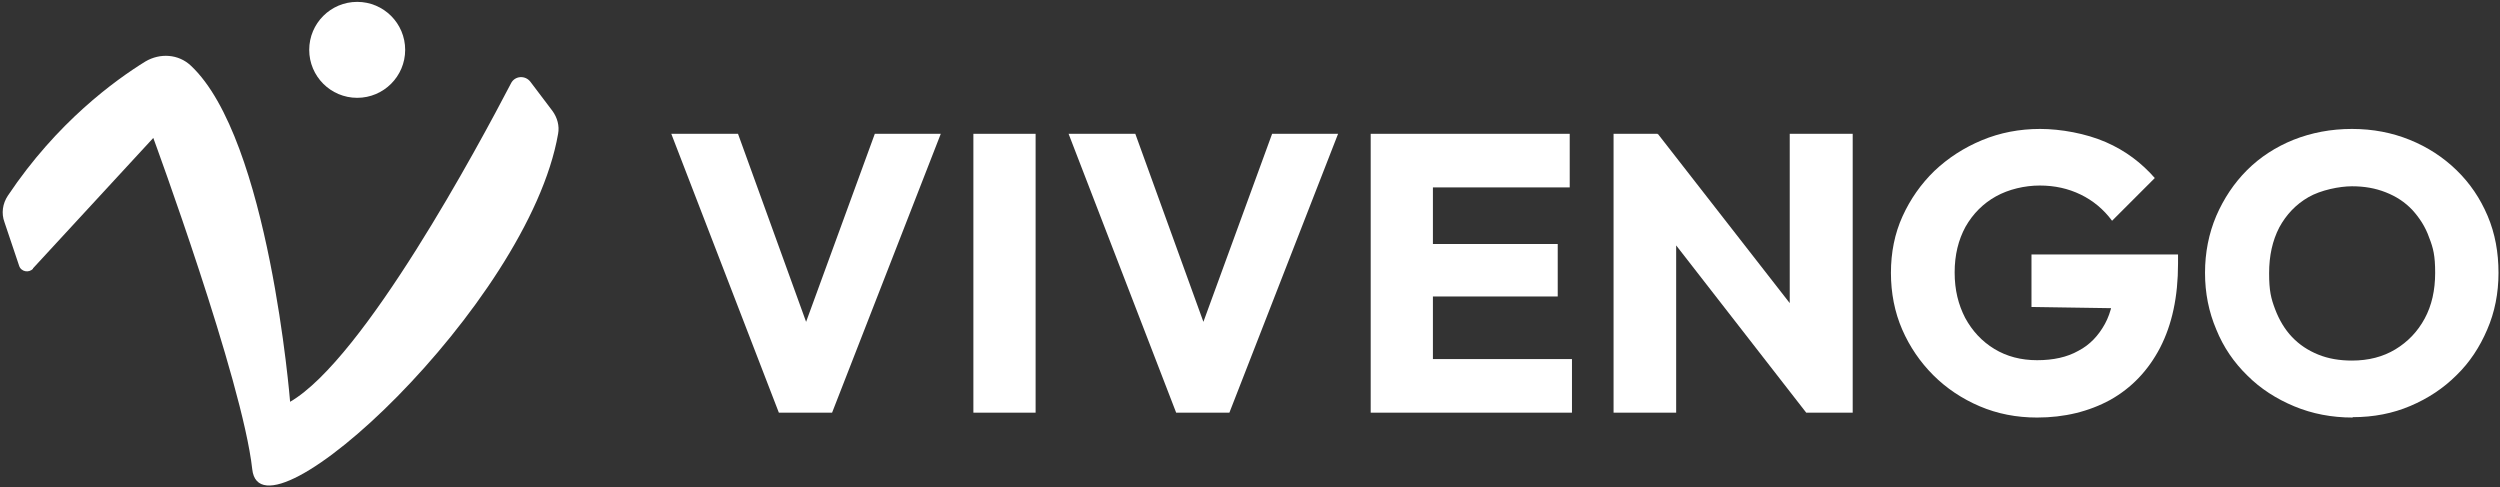
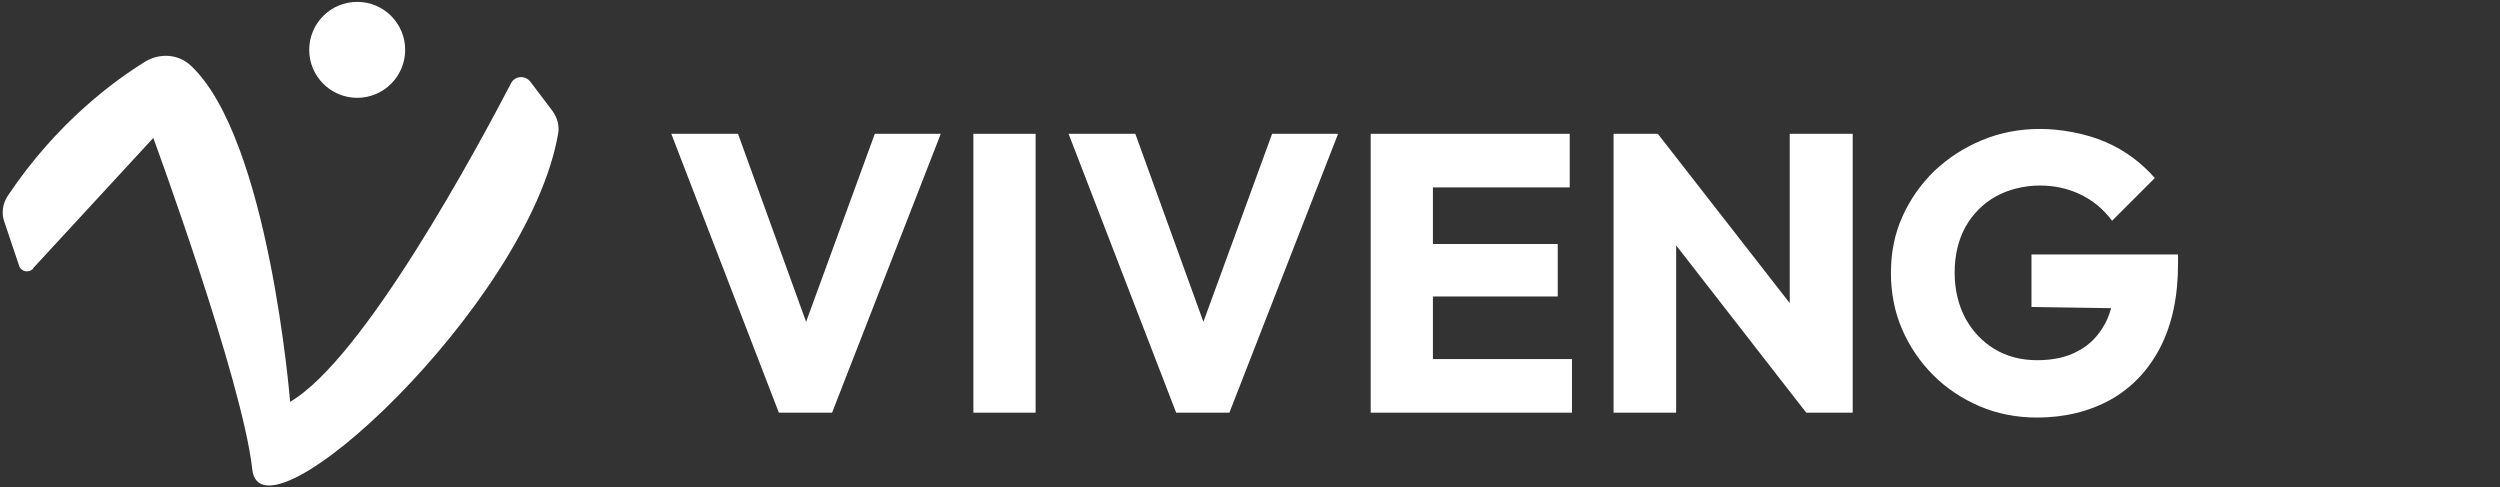
<svg xmlns="http://www.w3.org/2000/svg" width="667" height="130" viewBox="0 0 667 130" fill="none">
  <rect x="0" y="0" width="667" height="130" fill="#333333" stroke="none" />
  <path d="M8.8 71.6L40.9 36.8C40.9 36.8 64.7 101.5 67.3 125.2C69.7 147.1 141 81.3 148.9 35.7C149.3 33.6 148.7 31.4 147.4 29.6L141.5 21.8C140.1 20 137.3 20.2 136.3 22.3C127.8 38.6 97.2 95.7 77.4 107.2C77.4 107.2 71.8 37 50.9 17.5C47.6 14.4 42.7 14.1 38.8 16.4C30.7 21.4 15.2 32.6 2.1 52.2C0.7 54.3 0.3 56.9 1.2 59.3L5.1 70.9C5.6 72.5 7.7 72.9 8.8 71.7V71.6Z" fill="white" />
  <path d="M95.3 26.1C102.369 26.1 108.1 20.369 108.1 13.3C108.1 6.231 102.369 0.5 95.3 0.5C88.231 0.5 82.5 6.231 82.5 13.3C82.5 20.369 88.231 26.1 95.3 26.1Z" fill="white" />
  <path d="M207.8 110.1L179.1 35.7H196.9L218.7 95.9H211.4L233.4 35.7H251L222 110.1H207.7H207.8Z" fill="white" />
  <path d="M259.7 110.1V35.7H276.3V110.1H259.7Z" fill="white" />
  <path d="M313.8 110.1L285.1 35.7H302.9L324.7 95.9H317.4L339.4 35.7H357L328 110.1H313.7H313.8Z" fill="white" />
  <path d="M365.7 110.1V35.7H382.3V110.1H365.7ZM378.5 50V35.7H418.8V50H378.5ZM378.5 79.1V65.1H415.6V79.1H378.5ZM378.5 110.1V95.8H419.4V110.1H378.5Z" fill="white" />
  <path d="M430.5 110.1V35.7H442.2L447.2 50.6V110.1H430.5ZM481.9 110.1L438.2 53.9L442.3 35.7L486.1 91.9L481.9 110.1ZM481.9 110.1L477.5 95.2V35.7H494.3V110.1H482H481.9Z" fill="white" />
  <path d="M543.5 111.4C538 111.4 532.9 110.4 528.2 108.4C523.5 106.4 519.3 103.6 515.8 100.1C512.3 96.6 509.5 92.5 507.5 87.9C505.5 83.3 504.5 78.2 504.5 72.8C504.5 67.4 505.5 62.3 507.6 57.7C509.7 53.1 512.5 49.1 516.1 45.6C519.8 42.1 524 39.4 528.8 37.4C533.6 35.4 538.8 34.4 544.3 34.4C549.8 34.4 556.5 35.6 561.8 37.9C567.1 40.2 571.4 43.5 574.9 47.5L563.5 58.9C561.2 55.8 558.4 53.5 555.1 51.9C551.8 50.3 548.2 49.5 544.2 49.5C540.2 49.5 535.9 50.5 532.5 52.4C529.1 54.3 526.4 57 524.4 60.5C522.5 64 521.5 68 521.5 72.7C521.5 77.4 522.5 81.3 524.3 84.8C526.2 88.3 528.8 91.1 532.1 93.1C535.4 95.1 539.2 96.1 543.5 96.1C547.8 96.1 551.5 95.3 554.5 93.6C557.6 92 559.9 89.5 561.6 86.4C563.3 83.3 564.1 79.4 564.1 75L575.2 82.4L542 81.9V67.9H581.1V70.3C581.1 79.2 579.5 86.6 576.3 92.8C573.1 98.9 568.7 103.5 563 106.7C557.3 109.8 550.8 111.4 543.5 111.4Z" fill="white" />
-   <path d="M627.7 111.4C622.1 111.4 616.9 110.4 612.1 108.4C607.3 106.4 603.1 103.7 599.6 100.2C596 96.7 593.2 92.6 591.3 87.9C589.3 83.2 588.3 78.2 588.3 72.8C588.3 67.4 589.3 62.3 591.3 57.6C593.3 53 596 48.9 599.5 45.4C603 41.9 607.2 39.2 611.9 37.3C616.7 35.4 621.9 34.4 627.5 34.4C633.1 34.4 638.2 35.4 642.9 37.3C647.6 39.2 651.8 41.9 655.4 45.4C659 48.9 661.7 52.9 663.7 57.6C665.7 62.3 666.6 67.4 666.6 72.8C666.6 78.2 665.6 83.3 663.6 87.9C661.6 92.6 658.9 96.7 655.4 100.1C651.9 103.6 647.8 106.3 643.1 108.3C638.4 110.3 633.3 111.3 627.7 111.3V111.4ZM627.5 96.2C631.9 96.2 635.8 95.2 639.1 93.2C642.4 91.2 645 88.5 646.9 85C648.8 81.5 649.7 77.4 649.7 72.8C649.7 68.2 649.2 66.2 648.1 63.4C647.1 60.5 645.5 58.1 643.6 56C641.6 53.9 639.3 52.4 636.5 51.3C633.7 50.2 630.8 49.7 627.5 49.7C624.2 49.7 619.2 50.7 615.9 52.6C612.6 54.5 610 57.2 608.1 60.7C606.3 64.2 605.4 68.2 605.4 72.9C605.4 77.6 605.9 79.6 607 82.5C608.1 85.4 609.6 87.9 611.5 89.9C613.5 92 615.8 93.5 618.5 94.6C621.2 95.7 624.2 96.2 627.5 96.2Z" fill="white" />
</svg>